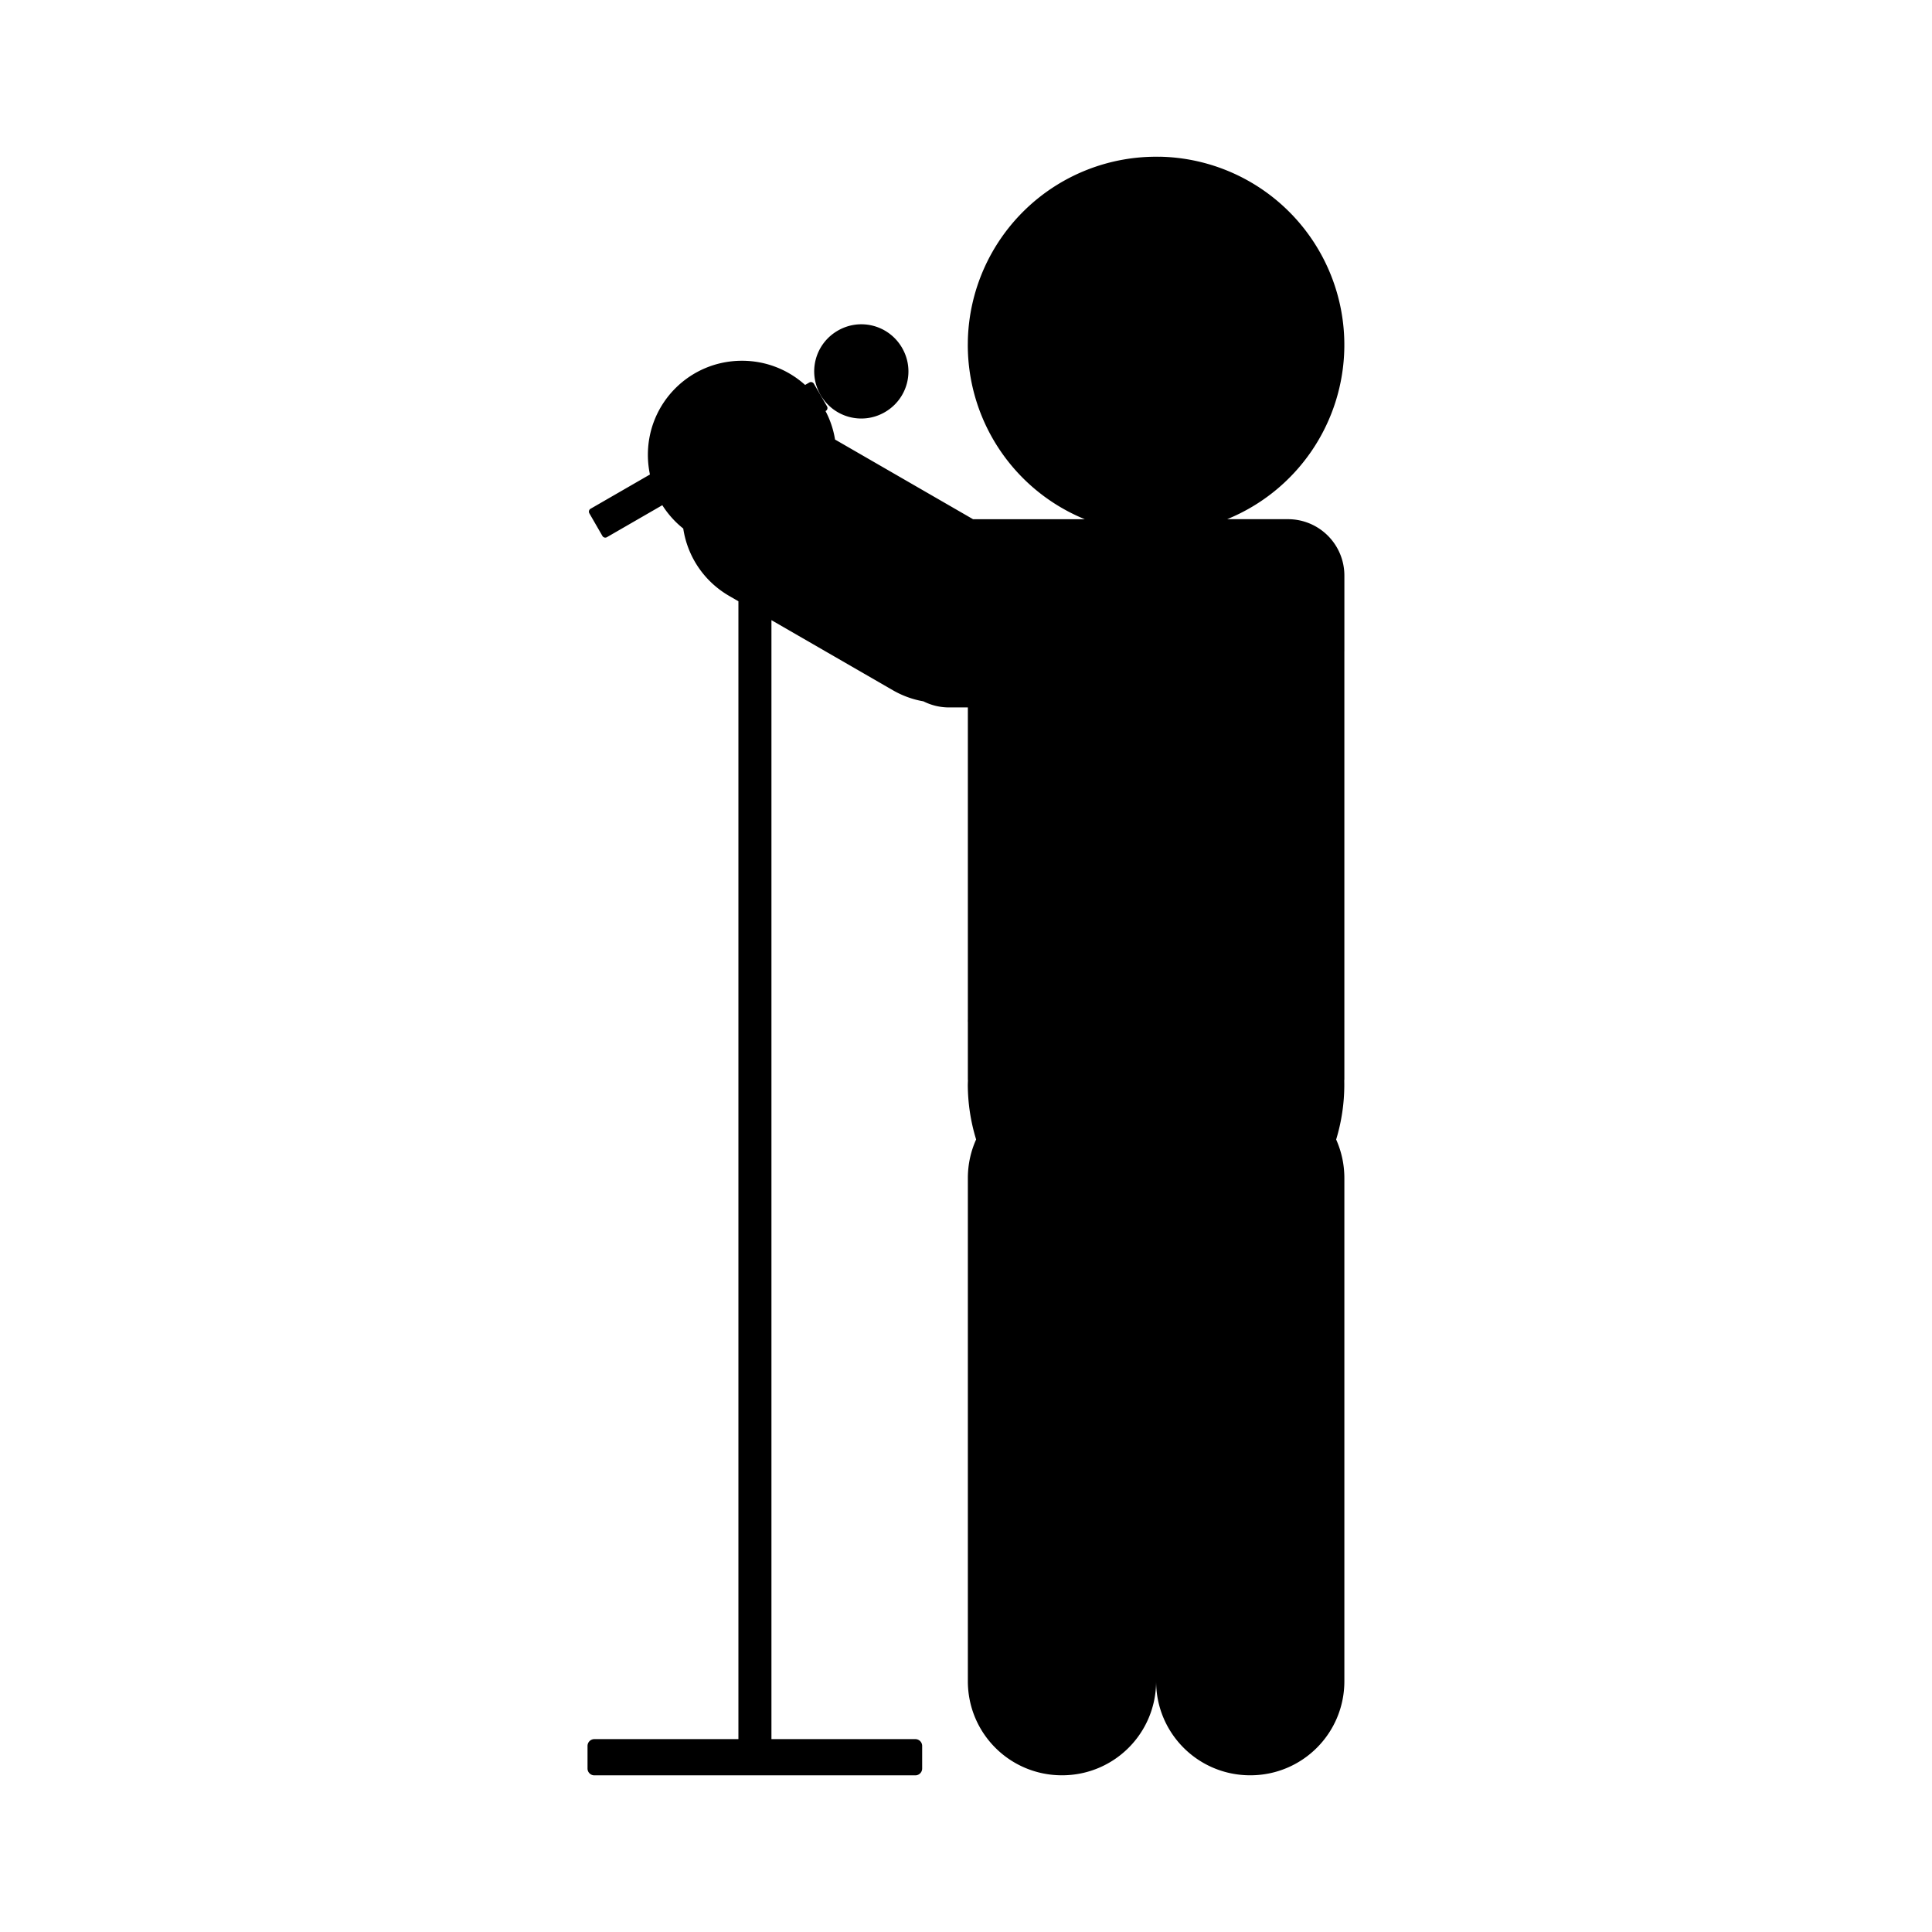
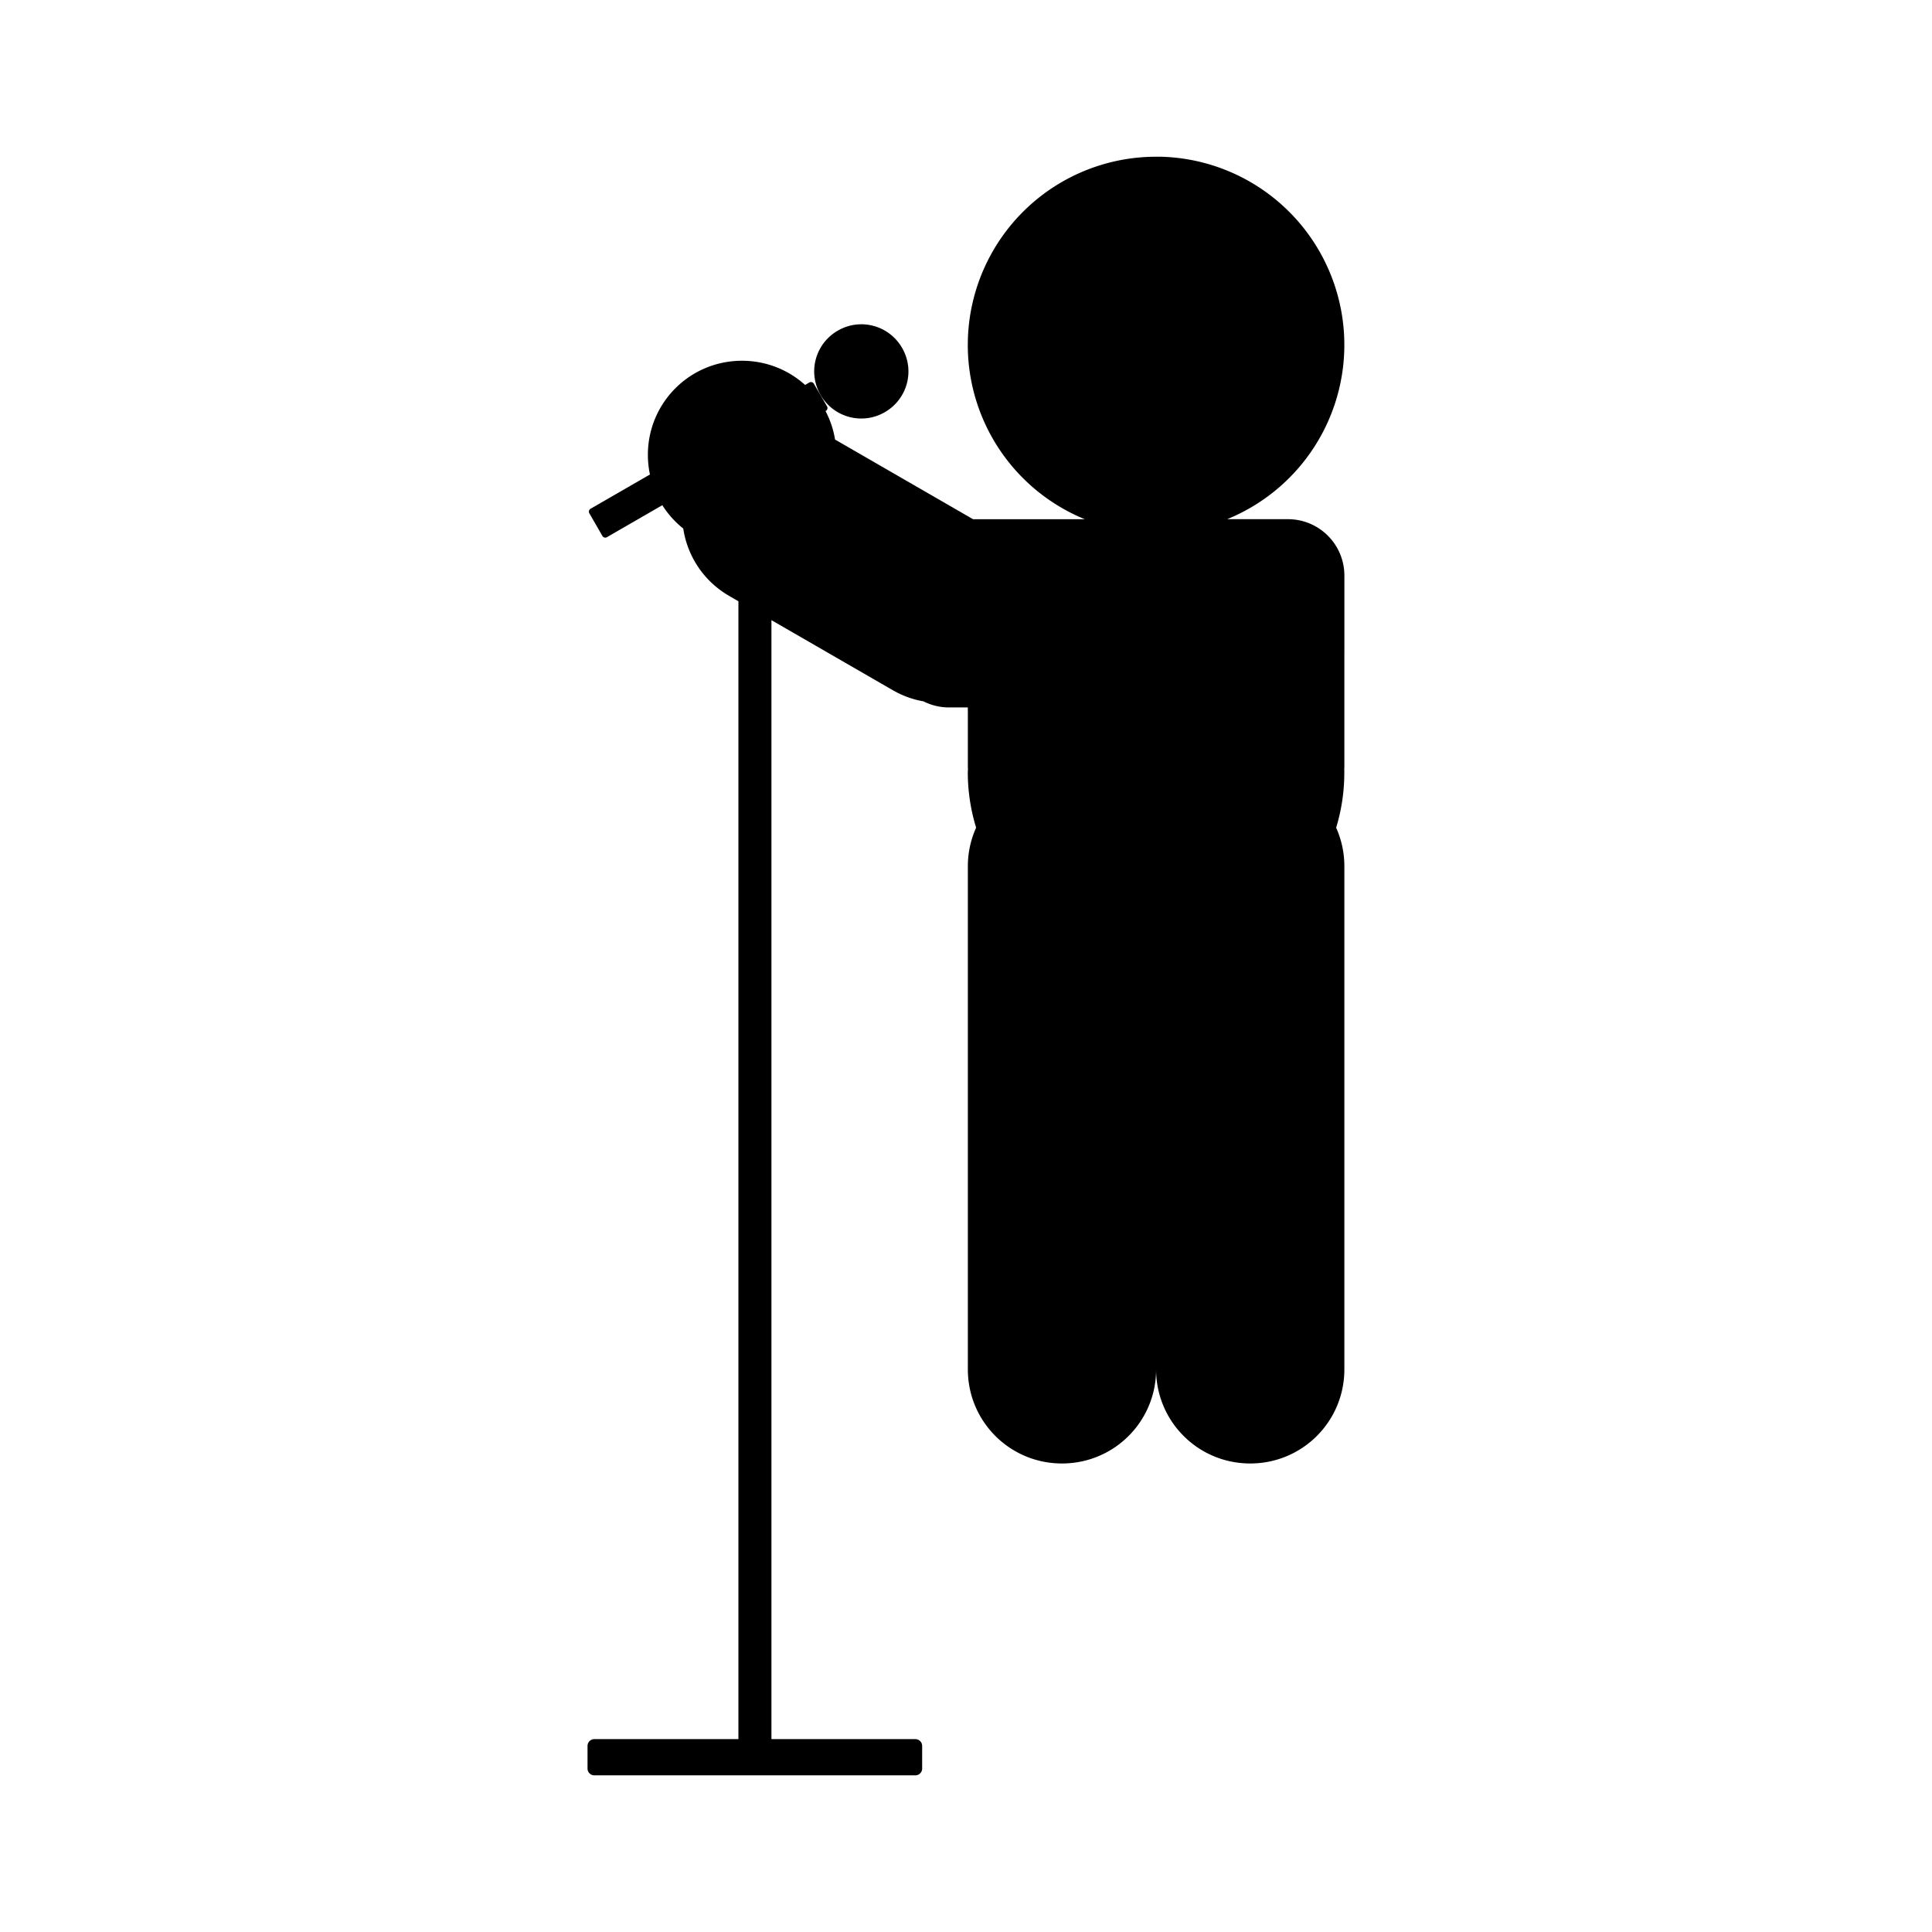
<svg xmlns="http://www.w3.org/2000/svg" xmlns:ns1="http://sodipodi.sourceforge.net/DTD/sodipodi-0.dtd" xmlns:ns2="http://www.inkscape.org/namespaces/inkscape" width="128" height="128" viewBox="0 0 33.867 33.867" version="1.1" id="svg5" ns1:docname="singer.svg" ns2:version="1.1 (c68e22c387, 2021-05-23)">
  <ns1:namedview id="namedview7" pagecolor="#ffffff" bordercolor="#666666" borderopacity="1.0" ns2:pageshadow="2" ns2:pageopacity="0.0" ns2:pagecheckerboard="0" ns2:document-units="px" showgrid="false" units="px" width="128px" ns2:zoom="1.0104048" ns2:cx="50.47482" ns2:cy="313.24079" ns2:window-width="1680" ns2:window-height="987" ns2:window-x="1912" ns2:window-y="-8" ns2:window-maximized="1" ns2:current-layer="layer1" />
  <defs id="defs2" />
  <g ns2:label="Ebene 1" ns2:groupmode="layer" id="layer1">
-     <path id="path1410" style="display:inline;stroke-width:0.117;stroke-linecap:round;stroke-linejoin:round" d="m 20.327,2.748 a 3.3,3.3 0 0 0 -3.361,3.218 l -0.001,0.082 a 3.3,3.3 0 0 0 2.052,3.054 h -1.959 l -2.42,-1.397 c -0.029,-0.178 -0.086,-0.346 -0.167,-0.499 l 0.005,-0.003 c 0.028,-0.016 0.038,-0.052 0.021,-0.08 l -0.115,-0.198 -0.115,-0.198 c -0.016,-0.028 -0.052,-0.038 -0.08,-0.022 l -0.074,0.043 c -0.292,-0.263 -0.679,-0.424 -1.106,-0.424 -0.914,0 -1.65,0.736 -1.65,1.65 0,0.118 0.013,0.233 0.036,0.344 l -1.04,0.6 c -0.028,0.016 -0.038,0.052 -0.022,0.08 l 0.229,0.397 c 0.016,0.028 0.052,0.038 0.08,0.021 l 0.97,-0.56 c 0.099,0.156 0.223,0.295 0.367,0.409 0.072,0.479 0.354,0.921 0.808,1.183 l 0.159,0.092 v 19.946 h -2.525 c -0.067,0 -0.12,0.054 -0.12,0.12 v 0.395 c 0,0.067 0.054,0.12 0.12,0.12 h 2.813 2.813 c 0.067,0 0.12,-0.054 0.12,-0.12 v -0.395 c 0,-0.067 -0.054,-0.12 -0.12,-0.12 H 13.523 V 10.871 l 2.124,1.226 c 0.173,0.1 0.355,0.165 0.54,0.197 0.135,0.068 0.287,0.107 0.449,0.107 h 0.33 v 5.413 0.053 a 3.3,3.3 0 0 0 -0.001,0.029 3.3,3.3 0 0 0 0.001,0.025 v 1.011 h 0.002 a 3.3,3.3 0 0 0 -0.003,0.082 3.3,3.3 0 0 0 0.146,0.96 c -0.093,0.207 -0.145,0.436 -0.145,0.678 v 8.818 c 0,0.914 0.736,1.65 1.65,1.65 0.914,0 1.65,-0.736 1.65,-1.65 0,0.914 0.736,1.65 1.65,1.65 0.914,0 1.65,-0.736 1.65,-1.65 v -8.818 c 0,-0.242 -0.052,-0.47 -0.144,-0.677 a 3.3,3.3 0 0 0 0.143,-0.961 3.3,3.3 0 0 0 -0.001,-0.082 h 0.002 V 12.331 11.427 c 0,-0.005 3.56e-4,-0.011 3.56e-4,-0.016 v -1.32 c 0,-0.548 -0.442,-0.99 -0.99,-0.99 h -1.065 a 3.3,3.3 0 0 0 2.054,-3.013 3.3,3.3 0 0 0 -3.238,-3.341 z m -5.943,4.175 c 0.229,0.396 0.731,0.531 1.127,0.302 0.396,-0.229 0.531,-0.731 0.302,-1.127 -0.229,-0.396 -0.731,-0.531 -1.127,-0.302 -0.396,0.229 -0.531,0.731 -0.302,1.127 z" />
+     <path id="path1410" style="display:inline;stroke-width:0.117;stroke-linecap:round;stroke-linejoin:round" d="m 20.327,2.748 a 3.3,3.3 0 0 0 -3.361,3.218 l -0.001,0.082 a 3.3,3.3 0 0 0 2.052,3.054 h -1.959 l -2.42,-1.397 c -0.029,-0.178 -0.086,-0.346 -0.167,-0.499 l 0.005,-0.003 c 0.028,-0.016 0.038,-0.052 0.021,-0.08 l -0.115,-0.198 -0.115,-0.198 c -0.016,-0.028 -0.052,-0.038 -0.08,-0.022 l -0.074,0.043 c -0.292,-0.263 -0.679,-0.424 -1.106,-0.424 -0.914,0 -1.65,0.736 -1.65,1.65 0,0.118 0.013,0.233 0.036,0.344 l -1.04,0.6 c -0.028,0.016 -0.038,0.052 -0.022,0.08 l 0.229,0.397 c 0.016,0.028 0.052,0.038 0.08,0.021 l 0.97,-0.56 c 0.099,0.156 0.223,0.295 0.367,0.409 0.072,0.479 0.354,0.921 0.808,1.183 l 0.159,0.092 v 19.946 h -2.525 c -0.067,0 -0.12,0.054 -0.12,0.12 v 0.395 c 0,0.067 0.054,0.12 0.12,0.12 h 2.813 2.813 c 0.067,0 0.12,-0.054 0.12,-0.12 v -0.395 c 0,-0.067 -0.054,-0.12 -0.12,-0.12 H 13.523 V 10.871 l 2.124,1.226 c 0.173,0.1 0.355,0.165 0.54,0.197 0.135,0.068 0.287,0.107 0.449,0.107 h 0.33 a 3.3,3.3 0 0 0 -0.001,0.029 3.3,3.3 0 0 0 0.001,0.025 v 1.011 h 0.002 a 3.3,3.3 0 0 0 -0.003,0.082 3.3,3.3 0 0 0 0.146,0.96 c -0.093,0.207 -0.145,0.436 -0.145,0.678 v 8.818 c 0,0.914 0.736,1.65 1.65,1.65 0.914,0 1.65,-0.736 1.65,-1.65 0,0.914 0.736,1.65 1.65,1.65 0.914,0 1.65,-0.736 1.65,-1.65 v -8.818 c 0,-0.242 -0.052,-0.47 -0.144,-0.677 a 3.3,3.3 0 0 0 0.143,-0.961 3.3,3.3 0 0 0 -0.001,-0.082 h 0.002 V 12.331 11.427 c 0,-0.005 3.56e-4,-0.011 3.56e-4,-0.016 v -1.32 c 0,-0.548 -0.442,-0.99 -0.99,-0.99 h -1.065 a 3.3,3.3 0 0 0 2.054,-3.013 3.3,3.3 0 0 0 -3.238,-3.341 z m -5.943,4.175 c 0.229,0.396 0.731,0.531 1.127,0.302 0.396,-0.229 0.531,-0.731 0.302,-1.127 -0.229,-0.396 -0.731,-0.531 -1.127,-0.302 -0.396,0.229 -0.531,0.731 -0.302,1.127 z" />
  </g>
</svg>